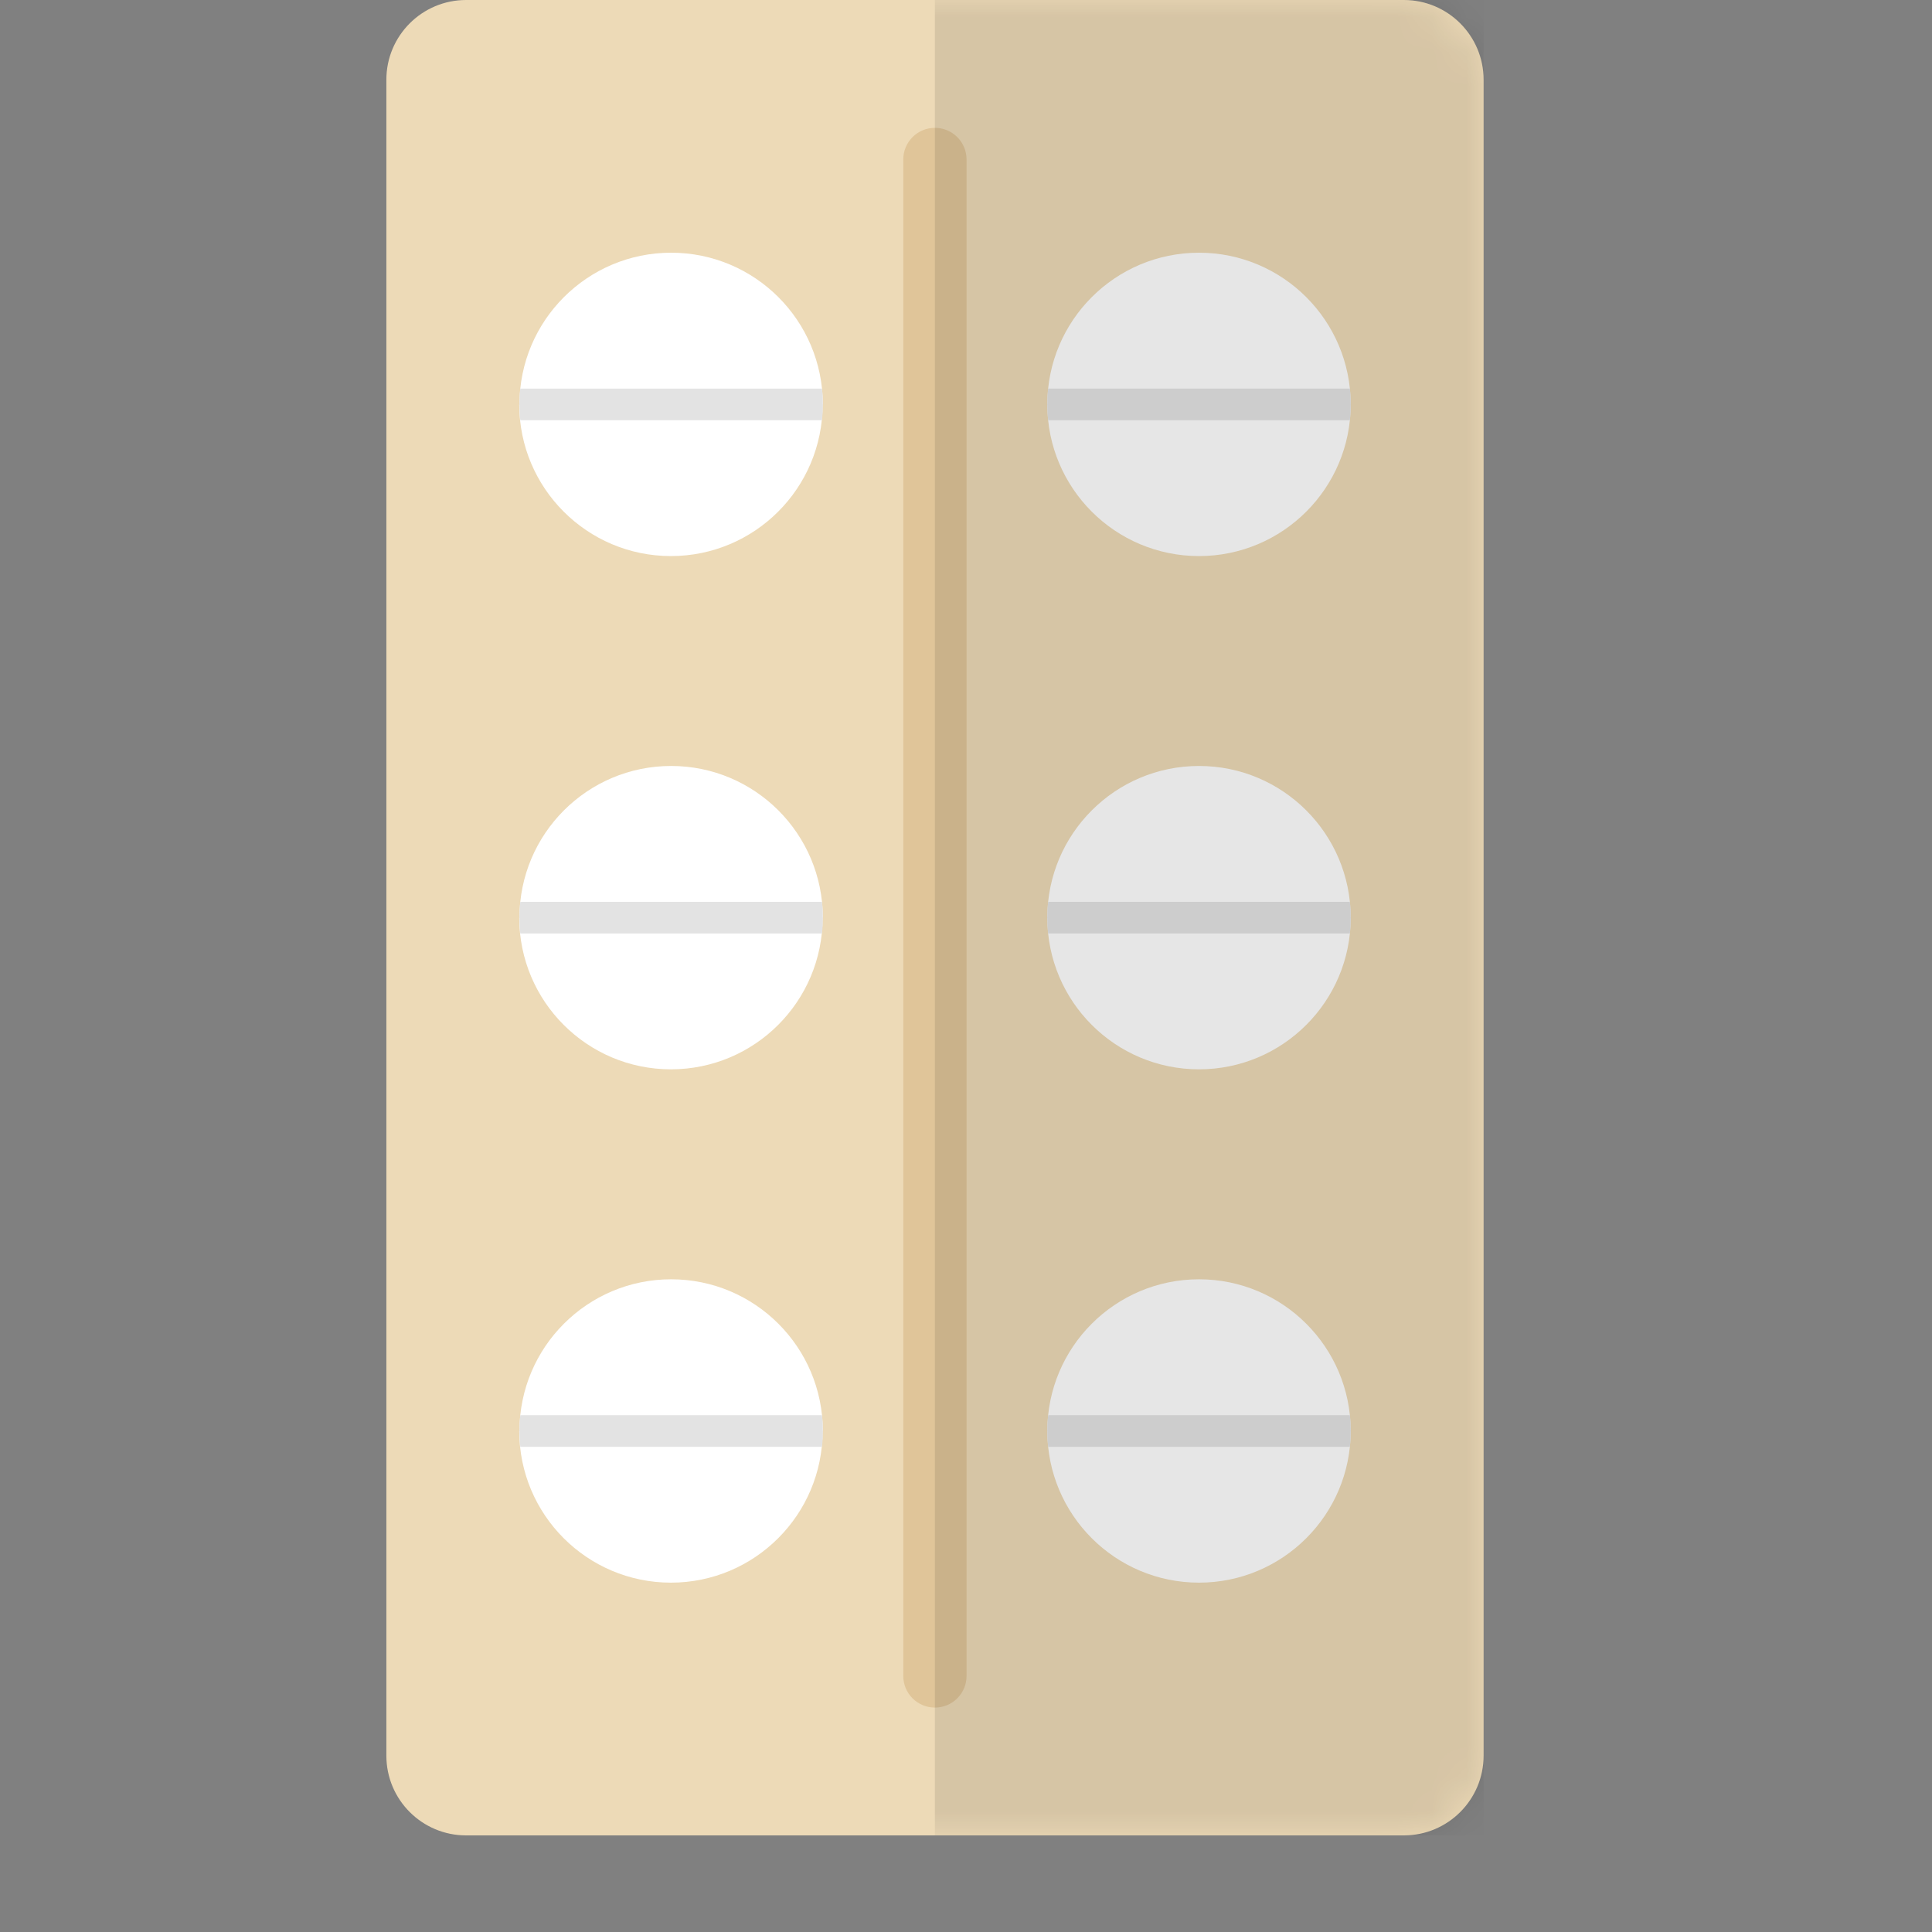
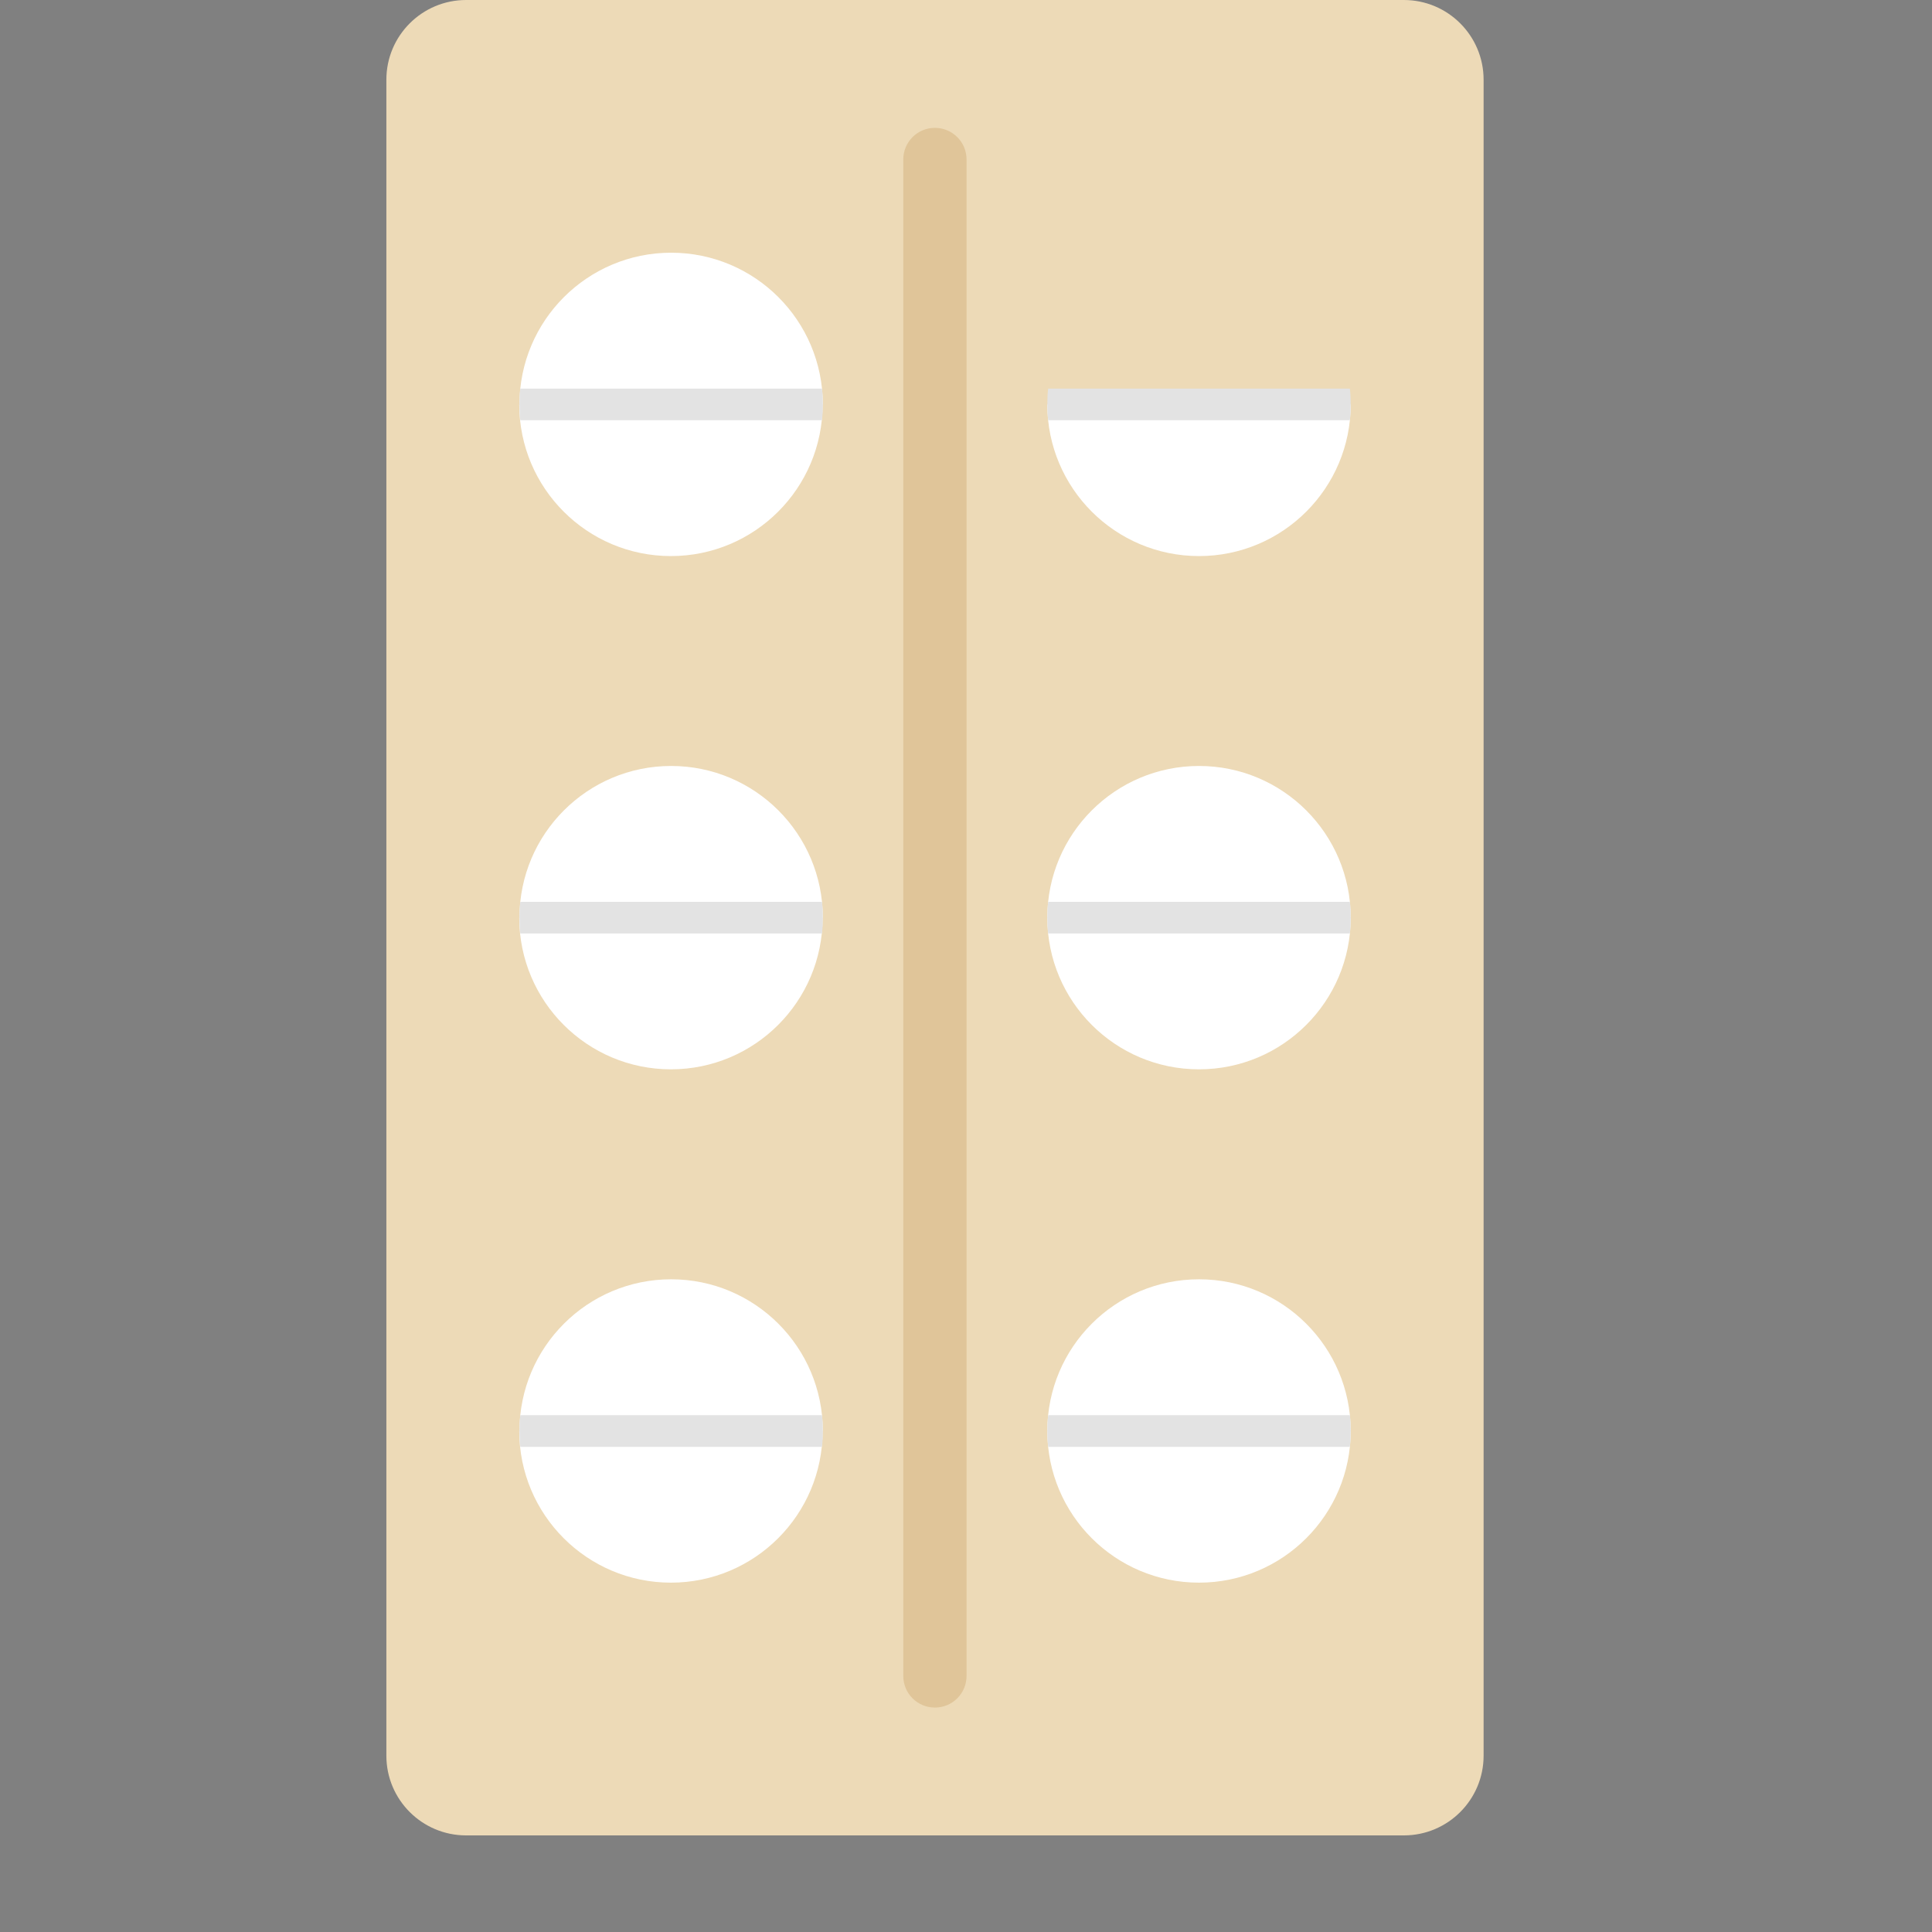
<svg xmlns="http://www.w3.org/2000/svg" width="56" height="56" viewBox="0 0 56 56" fill="none">
  <rect x="0" y="0" width="56" height="56" fill="#808080" stroke="none" />
  <path d="M40.692 0H13.511C12.234 0 11.199 1.035 11.199 2.311V50.889C11.199 52.165 12.234 53.2 13.511 53.2H40.692C41.968 53.2 43.003 52.165 43.003 50.889V2.311C43.003 1.035 41.968 0 40.692 0Z" fill="#EDDAB7" />
  <path d="M27.099 49.495C26.591 49.495 26.182 49.085 26.182 48.578V4.623C26.182 4.116 26.591 3.706 27.099 3.706C27.606 3.706 28.016 4.116 28.016 4.623V48.578C28.016 49.085 27.606 49.495 27.099 49.495Z" fill="#E0C599" />
  <path d="M23.844 26.599H15.057C15.057 24.171 17.026 22.202 19.453 22.202C21.881 22.202 23.85 24.171 23.85 26.599H23.844Z" fill="white" />
  <path d="M23.844 26.599C23.844 29.026 21.875 30.995 19.447 30.995C17.02 30.995 15.051 29.026 15.051 26.599H23.844Z" fill="white" />
  <path d="M15.057 26.599C15.057 26.752 15.063 26.905 15.081 27.058H23.826C23.844 26.905 23.85 26.752 23.85 26.599C23.85 26.446 23.844 26.294 23.826 26.141H15.081C15.063 26.294 15.057 26.446 15.057 26.599Z" fill="#E3E3E3" />
-   <path d="M39.151 11.722H30.357C30.357 9.294 32.326 7.325 34.754 7.325C37.182 7.325 39.151 9.294 39.151 11.722Z" fill="white" />
  <path d="M39.151 11.722C39.151 14.149 37.182 16.118 34.754 16.118C32.326 16.118 30.357 14.149 30.357 11.722H39.151Z" fill="white" />
  <path d="M30.357 11.722C30.357 11.875 30.363 12.028 30.382 12.181H39.126C39.145 12.028 39.151 11.875 39.151 11.722C39.151 11.569 39.145 11.416 39.126 11.264H30.382C30.363 11.416 30.357 11.569 30.357 11.722Z" fill="#E3E3E3" />
  <path d="M39.151 26.599H30.357C30.357 24.171 32.326 22.202 34.754 22.202C37.182 22.202 39.151 24.171 39.151 26.599Z" fill="white" />
  <path d="M39.151 26.599C39.151 29.026 37.182 30.995 34.754 30.995C32.326 30.995 30.357 29.026 30.357 26.599H39.151Z" fill="white" />
  <path d="M30.357 26.599C30.357 26.752 30.363 26.905 30.382 27.058H39.126C39.145 26.905 39.151 26.752 39.151 26.599C39.151 26.446 39.145 26.294 39.126 26.141H30.382C30.363 26.294 30.357 26.446 30.357 26.599Z" fill="#E3E3E3" />
  <path d="M23.844 41.478H15.057C15.057 39.05 17.026 37.081 19.453 37.081C21.881 37.081 23.85 39.05 23.85 41.478H23.844Z" fill="white" />
  <path d="M23.844 41.477C23.844 43.905 21.875 45.874 19.447 45.874C17.02 45.874 15.051 43.905 15.051 41.477H23.844Z" fill="white" />
  <path d="M15.057 41.478C15.057 41.631 15.063 41.784 15.081 41.937H23.826C23.844 41.784 23.85 41.631 23.85 41.478C23.85 41.325 23.844 41.172 23.826 41.02H15.081C15.063 41.172 15.057 41.325 15.057 41.478Z" fill="#E3E3E3" />
  <path d="M23.844 11.722H15.057C15.057 9.294 17.026 7.325 19.453 7.325C21.881 7.325 23.85 9.294 23.85 11.722H23.844Z" fill="white" />
  <path d="M23.844 11.722C23.844 14.149 21.875 16.118 19.447 16.118C17.02 16.118 15.051 14.149 15.051 11.722H23.844Z" fill="white" />
  <path d="M15.057 11.722C15.057 11.875 15.063 12.028 15.081 12.181H23.826C23.844 12.028 23.85 11.875 23.85 11.722C23.85 11.569 23.844 11.416 23.826 11.264H15.081C15.063 11.416 15.057 11.569 15.057 11.722Z" fill="#E3E3E3" />
  <path d="M39.151 41.478H30.357C30.357 39.05 32.326 37.081 34.754 37.081C37.182 37.081 39.151 39.05 39.151 41.478Z" fill="white" />
  <path d="M39.151 41.477C39.151 43.905 37.182 45.874 34.754 45.874C32.326 45.874 30.357 43.905 30.357 41.477H39.151Z" fill="white" />
  <path d="M30.357 41.478C30.357 41.631 30.363 41.784 30.382 41.937H39.126C39.145 41.784 39.151 41.631 39.151 41.478C39.151 41.325 39.145 41.172 39.126 41.02H30.382C30.363 41.172 30.357 41.325 30.357 41.478Z" fill="#E3E3E3" />
  <mask id="mask0_6447_13452" style="mask-type:luminance" maskUnits="userSpaceOnUse" x="11" y="0" width="33" height="54">
    <path d="M40.692 0H13.511C12.234 0 11.199 1.035 11.199 2.311V50.889C11.199 52.165 12.234 53.2 13.511 53.2H40.692C41.968 53.2 43.003 52.165 43.003 50.889V2.311C43.003 1.035 41.968 0 40.692 0Z" fill="white" />
  </mask>
  <g mask="url(#mask0_6447_13452)">
    <g style="mix-blend-mode:multiply" opacity="0.1">
-       <path d="M43.003 -0.244V53.2H27.098V-0.244" fill="black" />
+       <path d="M43.003 -0.244H27.098V-0.244" fill="black" />
    </g>
  </g>
</svg>